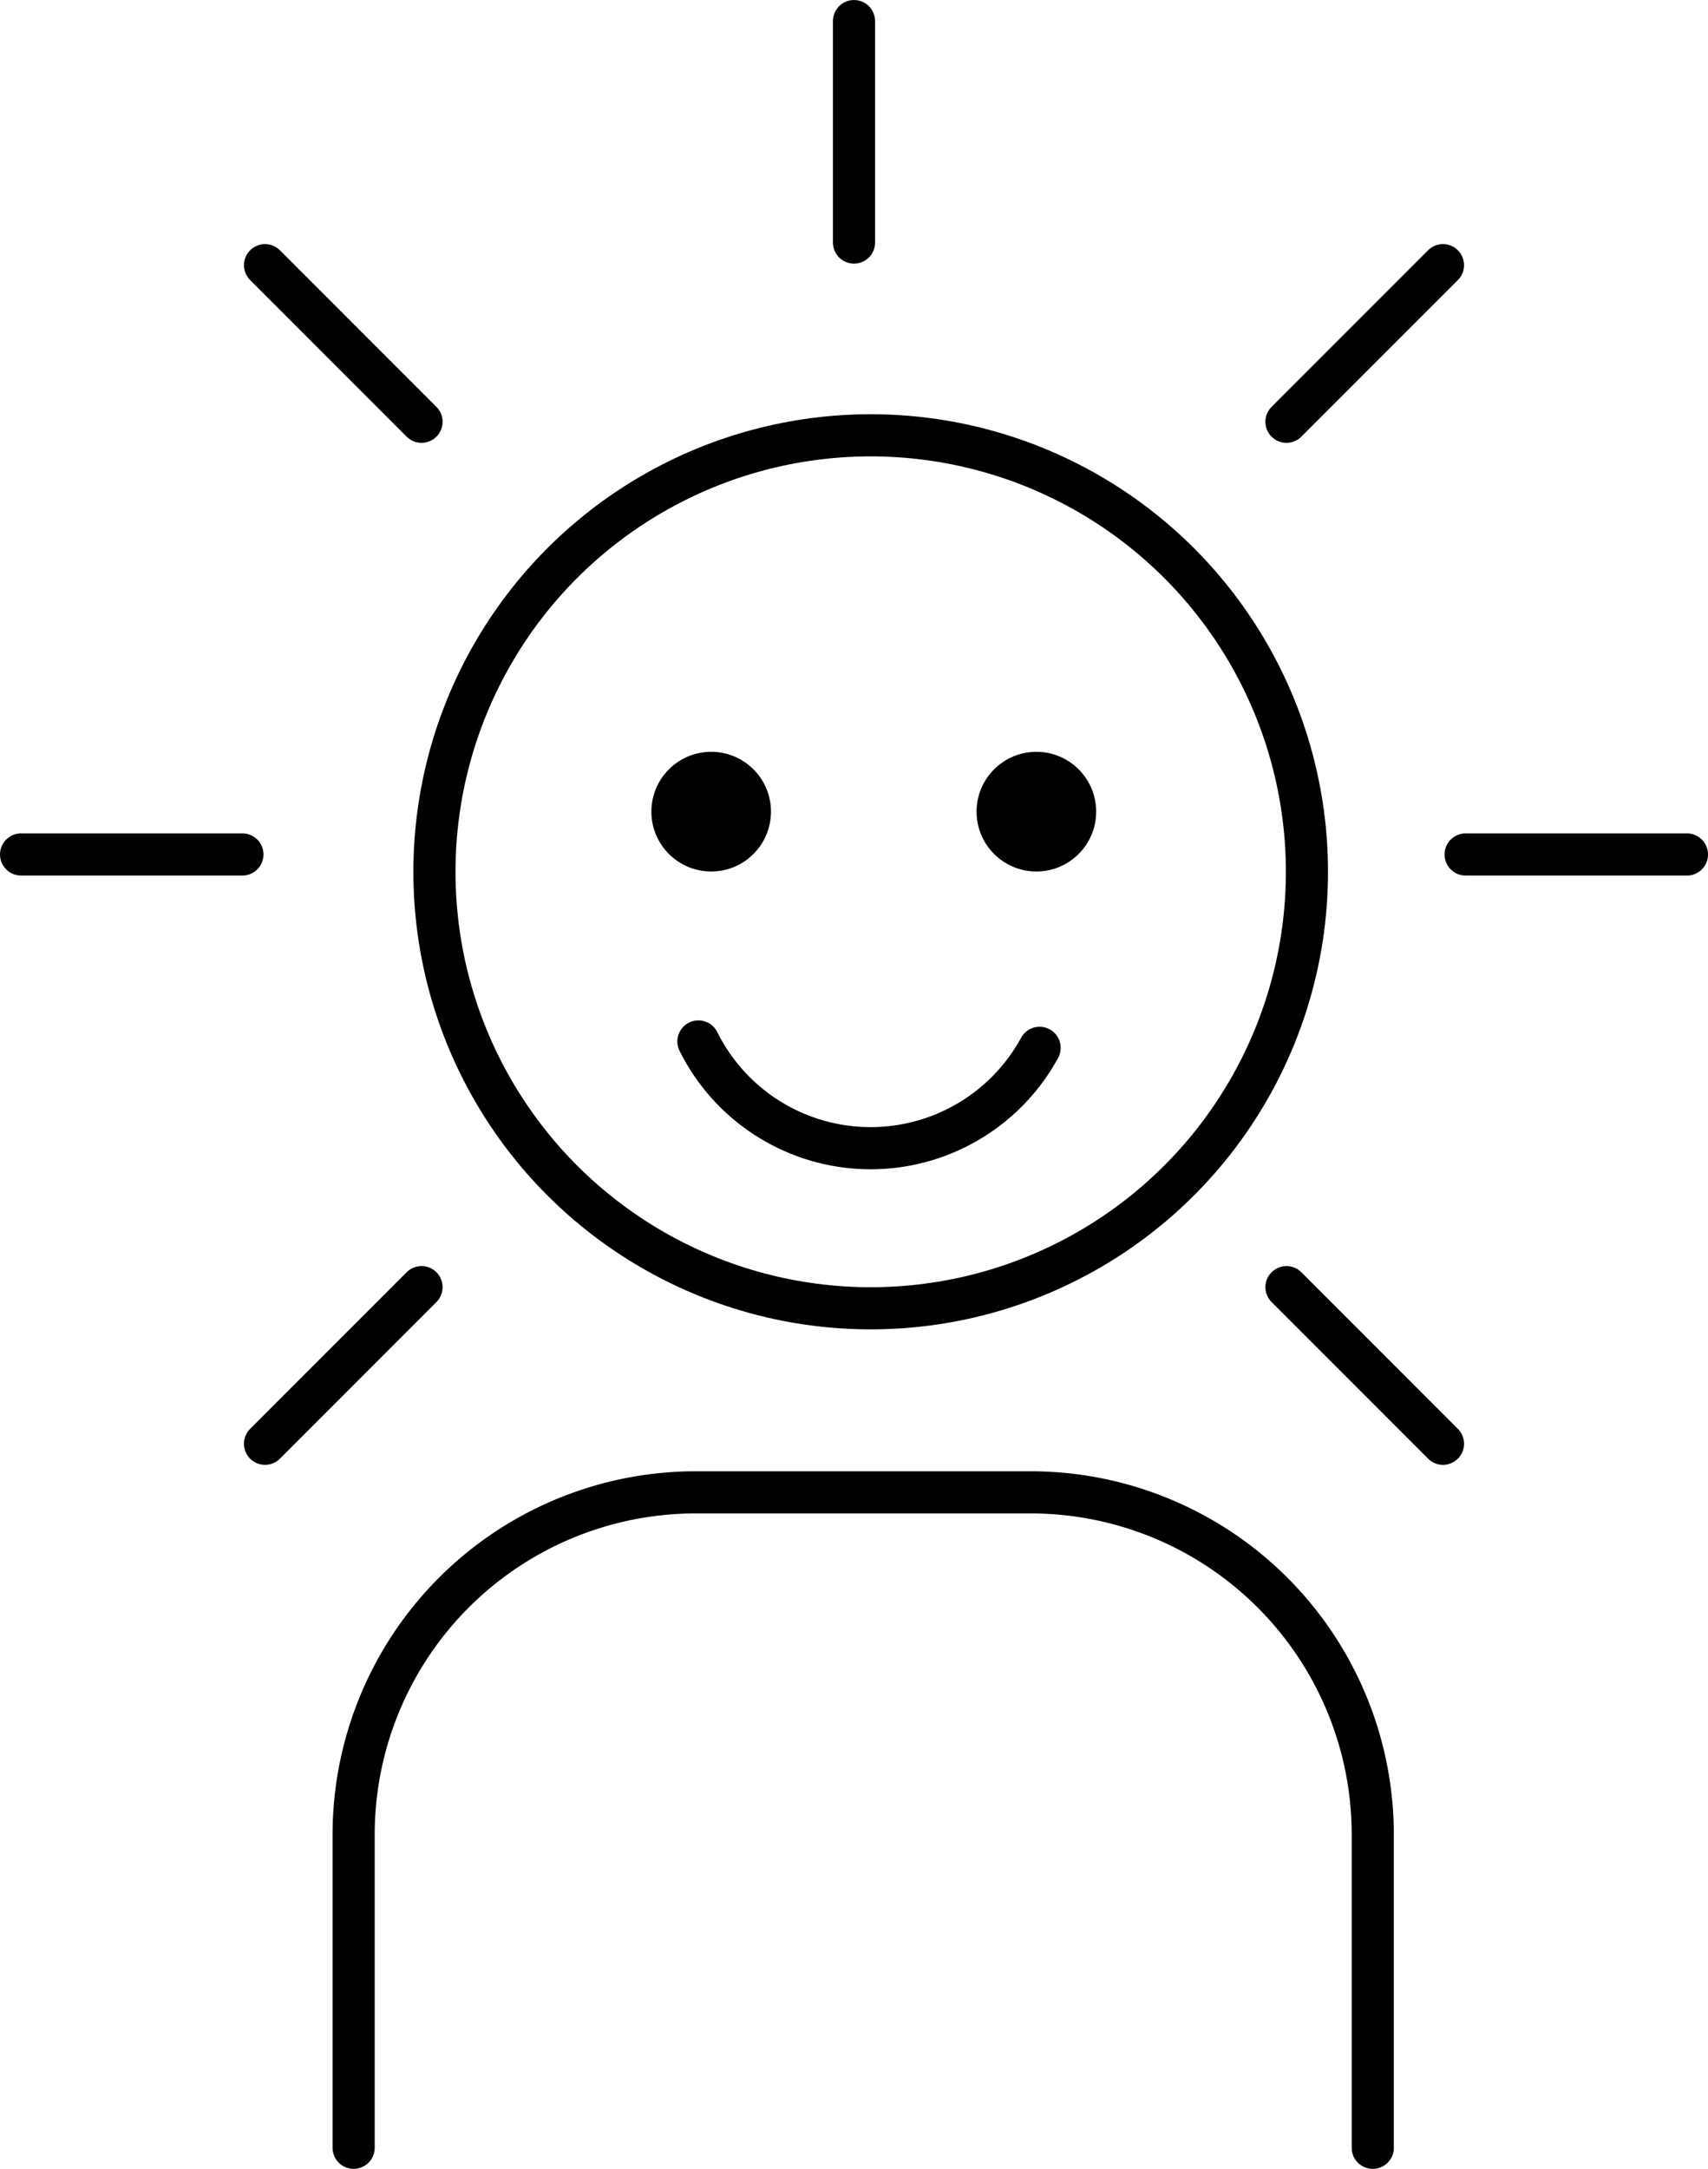
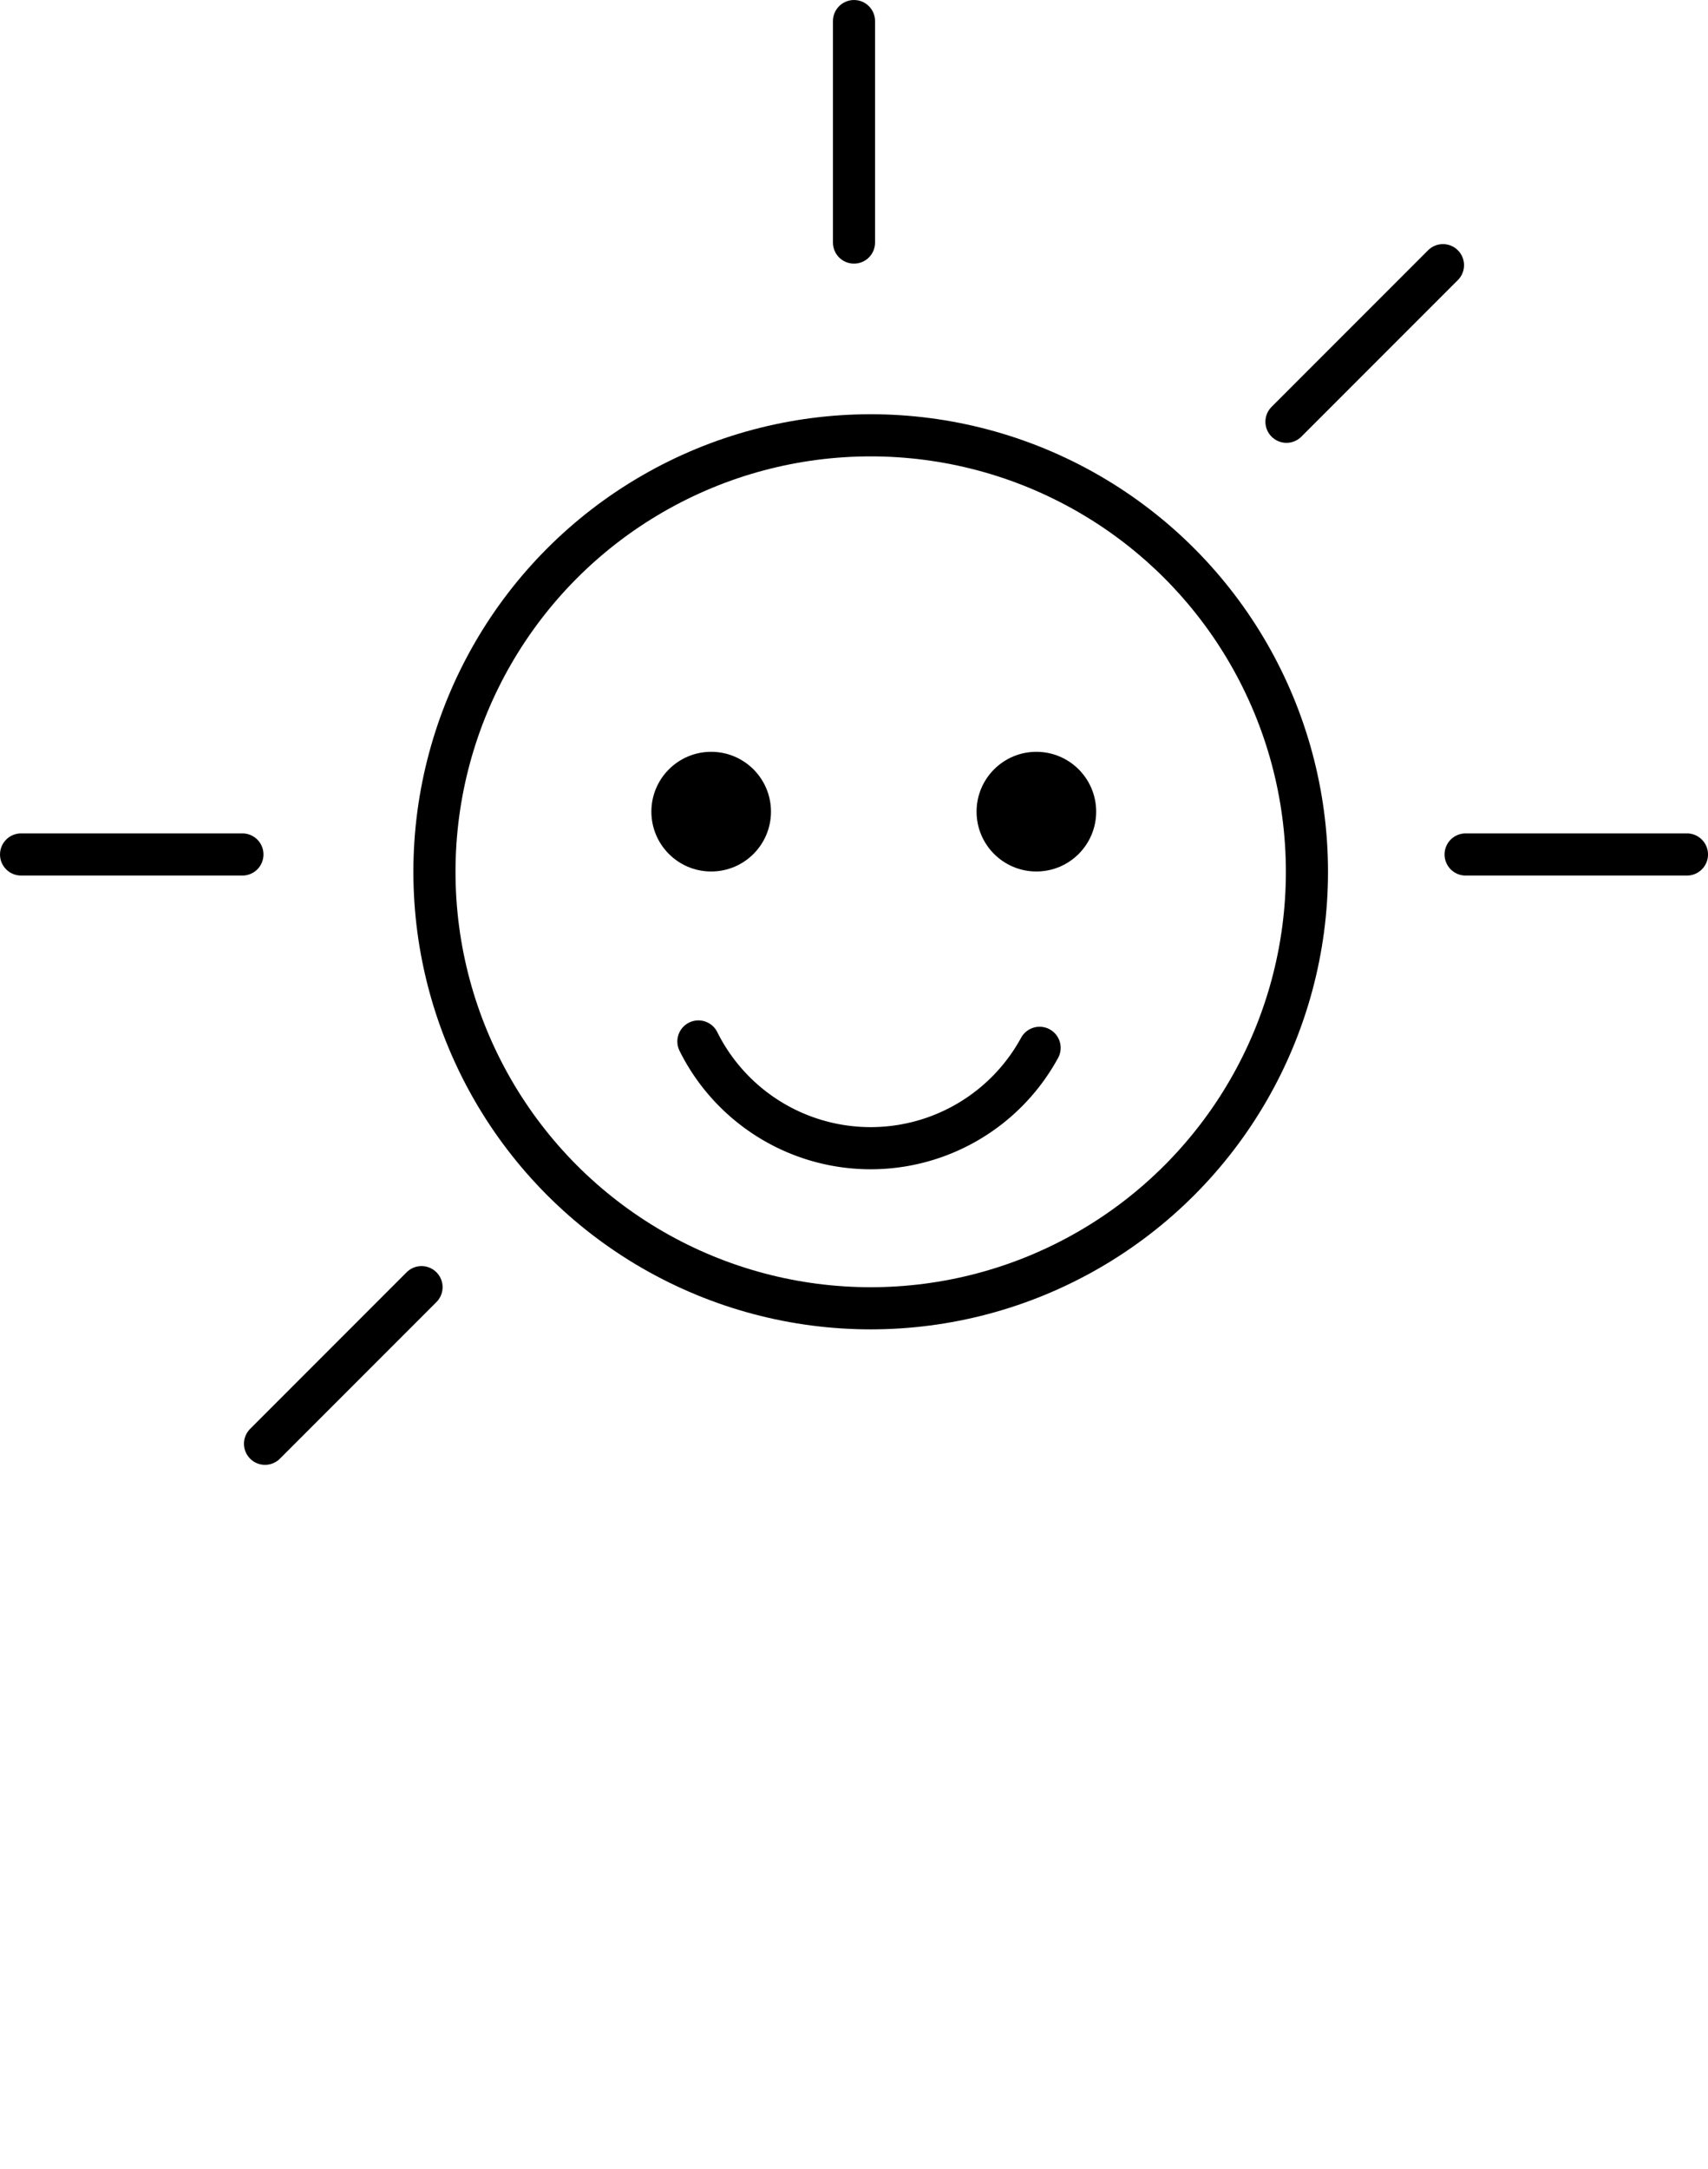
<svg xmlns="http://www.w3.org/2000/svg" width="70.916" height="90" viewBox="0 0 70.916 90">
  <defs>
    <style>
            .cls-1{fill:none;stroke:#000;stroke-linecap:round;stroke-linejoin:round;stroke-width:1.749px}
        </style>
  </defs>
  <g id="icon-lebensqualitaet" transform="translate(.875 .875)">
    <circle id="Ellipse_286" data-name="Ellipse 286" class="cls-1" cx="18.113" cy="18.113" r="18.113" transform="translate(17.163 17.189)" />
    <path id="Pfad_6462" data-name="Pfad 6462" class="cls-1" d="M55.125 45.7a7.989 7.989 0 0 1-14.166-.264" transform="translate(-12.836 -3.093)" />
    <circle id="Ellipse_287" data-name="Ellipse 287" cx="2.483" cy="2.483" r="2.483" transform="translate(26.17 30.323)" />
    <circle id="Ellipse_288" data-name="Ellipse 288" cx="2.483" cy="2.483" r="2.483" transform="translate(39.672 30.323)" />
    <path id="Linie_594" data-name="Linie 594" class="cls-1" transform="translate(34.583)" d="M0 0v9.19" />
    <path id="Linie_595" data-name="Linie 595" class="cls-1" transform="translate(52.539 10.129)" d="M6.498 0 0 6.498" />
    <path id="Linie_596" data-name="Linie 596" class="cls-1" transform="translate(10.129 52.538)" d="M6.498 0 0 6.499" />
    <path id="Linie_597" data-name="Linie 597" class="cls-1" transform="translate(59.977 34.583)" d="M9.19 0H0" />
    <path id="Linie_598" data-name="Linie 598" class="cls-1" transform="translate(0 34.583)" d="M9.19 0H0" />
-     <path id="Linie_599" data-name="Linie 599" class="cls-1" transform="translate(52.539 52.538)" d="M6.498 6.499 0 0" />
-     <path id="Linie_600" data-name="Linie 600" class="cls-1" transform="translate(10.129 10.129)" d="M6.498 6.498 0 0" />
-     <path id="Pfad_6463" data-name="Pfad 6463" class="cls-1" d="M26.644 91.344V78.311a14.207 14.207 0 0 1 14.164-14.165h13.985a14.207 14.207 0 0 1 14.165 14.165v13.033" transform="translate(-12.836 -3.093)" />
  </g>
</svg>